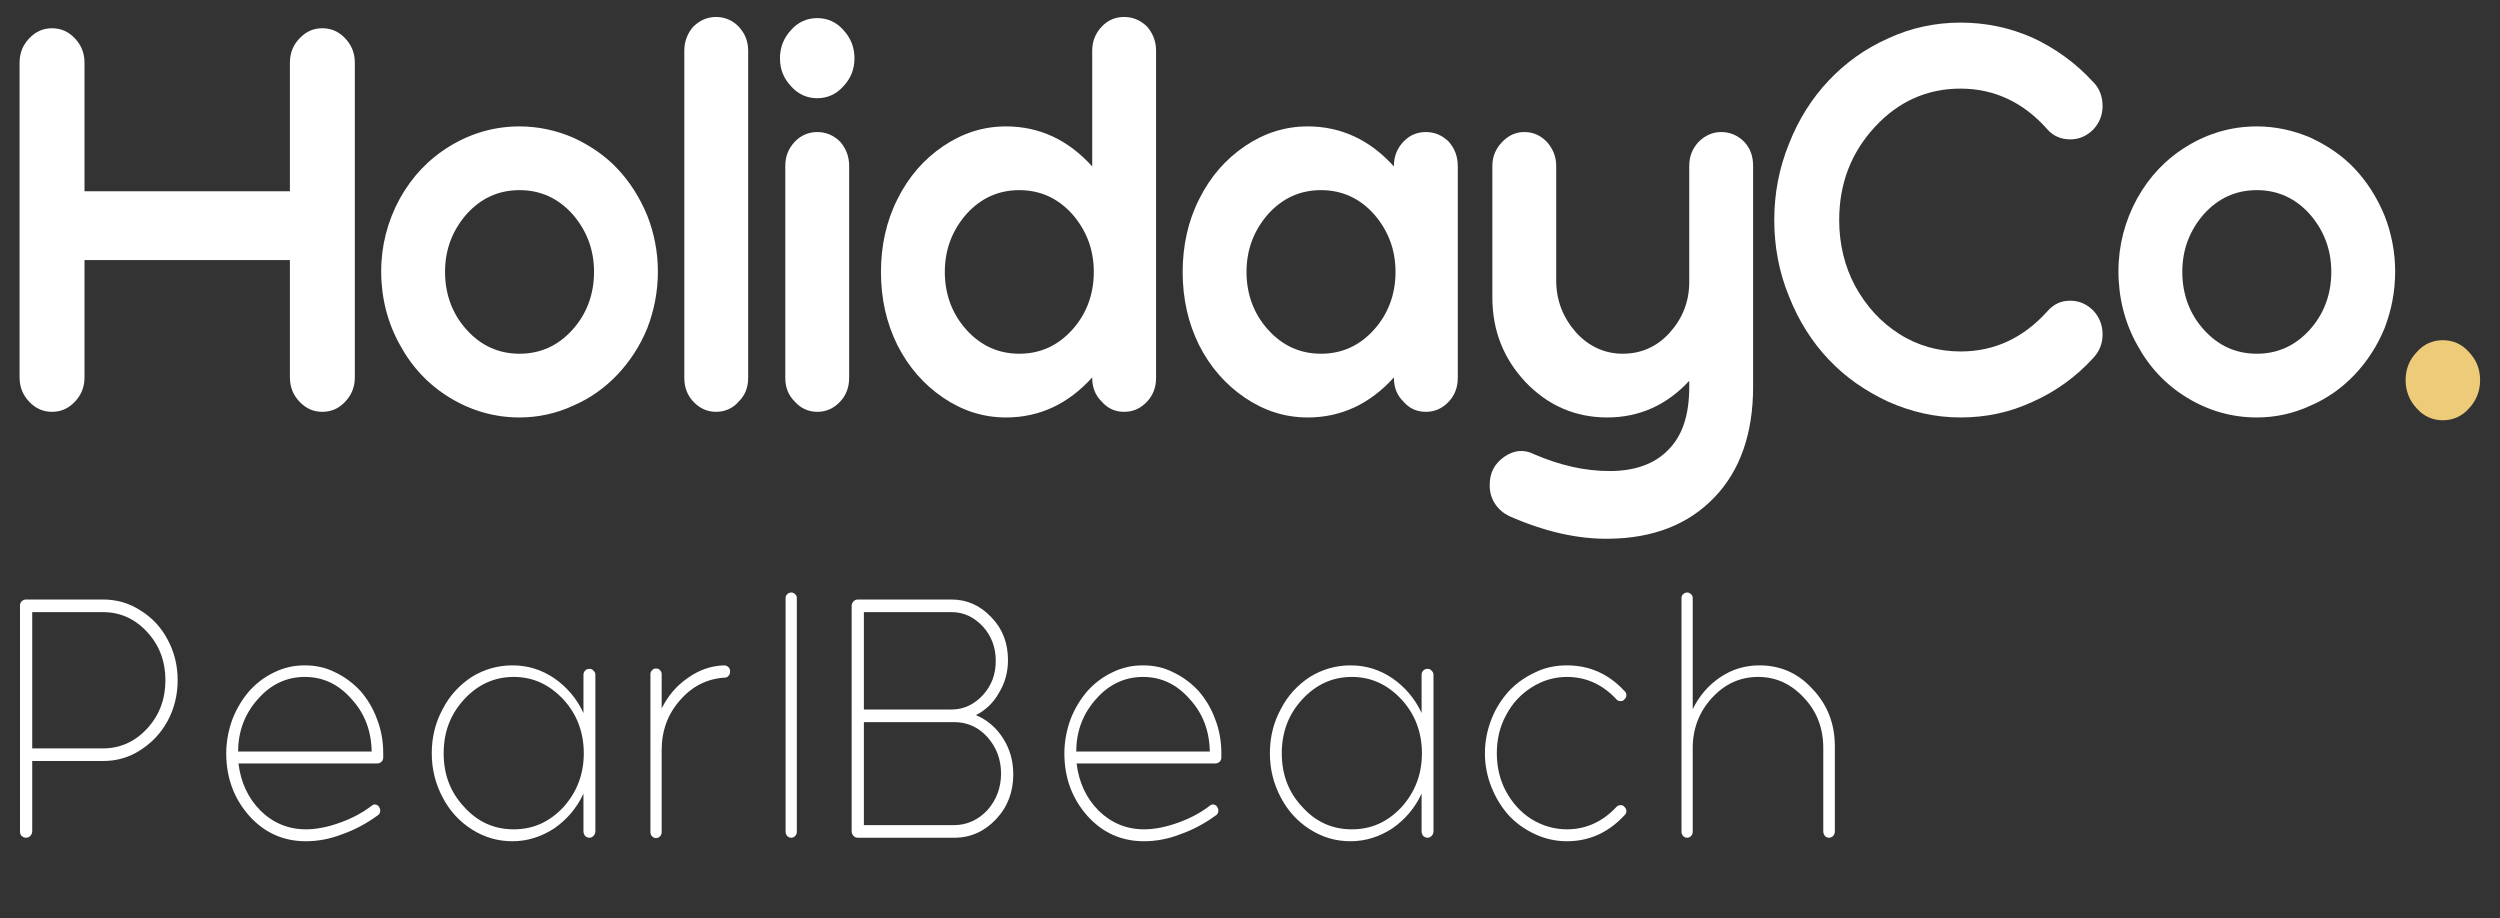
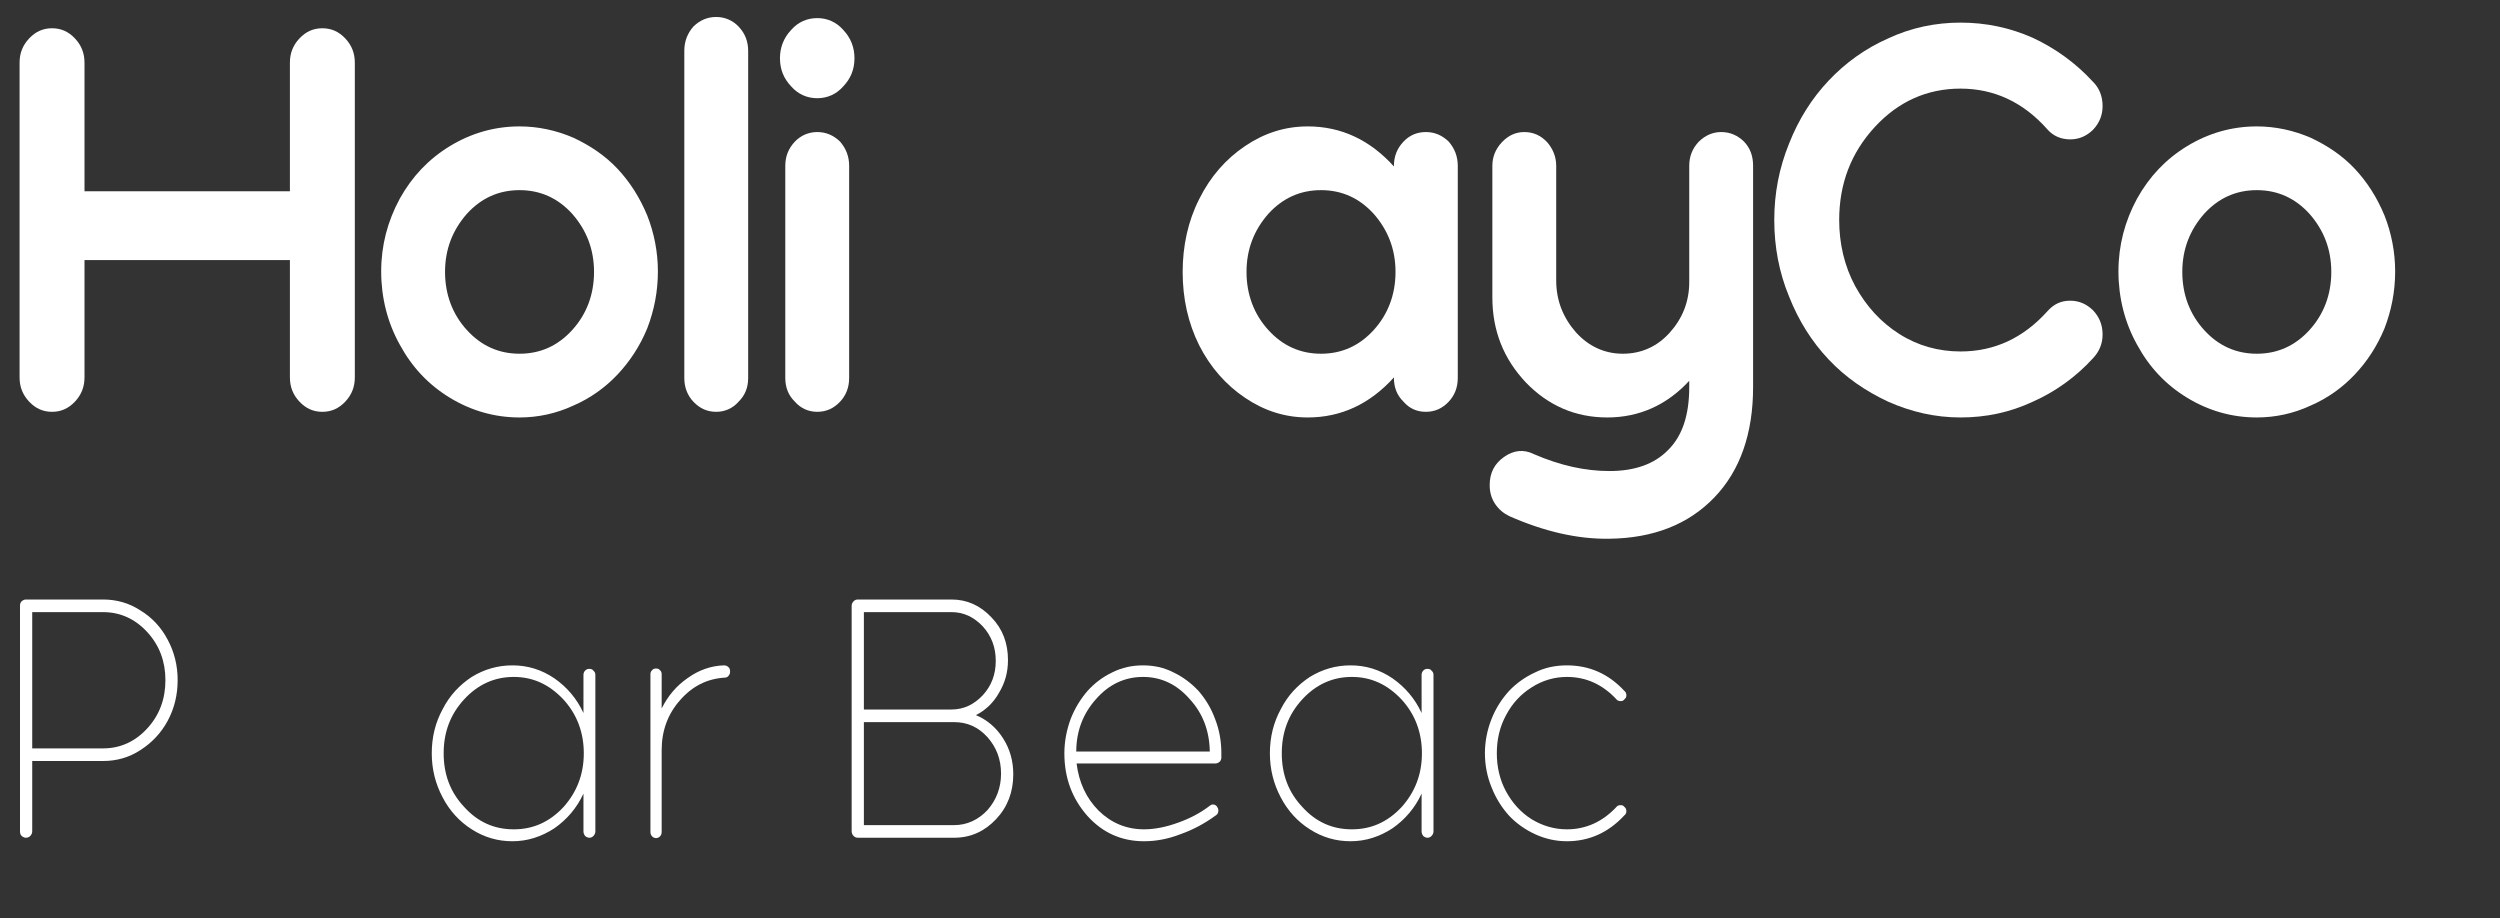
<svg xmlns="http://www.w3.org/2000/svg" width="100%" height="100%" viewBox="0 0 5209 1913" version="1.1" xml:space="preserve" style="fill-rule:evenodd;clip-rule:evenodd;stroke-linejoin:round;stroke-miterlimit:2;">
  <rect x="0" y="0" width="5209" height="1913" fill="#333333" stroke="none" />
  <g>
    <path d="M604.042,130.567L604.042,398.542L176.067,398.542L176.067,130.567C176.067,110.596 169.412,94.137 156.108,80.033C142.804,65.929 127.283,58.879 108.433,58.879C89.583,58.879 74.063,65.929 60.758,80.033C47.45,94.137 40.8,110.596 40.8,130.567L40.8,786.379C40.8,806.35 47.45,822.808 60.758,836.917C74.063,851.021 89.583,858.067 108.433,858.067C127.283,858.067 142.804,851.021 156.108,836.917C169.412,822.808 176.067,806.35 176.067,786.379L176.067,541.912L604.042,541.912L604.042,786.379C604.042,806.35 610.696,822.808 624,836.917C637.304,851.021 652.829,858.067 671.675,858.067C690.525,858.067 706.046,851.021 719.354,836.917C732.658,822.808 739.308,806.35 739.308,786.379L739.308,130.567C739.308,110.596 732.658,94.137 719.354,80.033C706.046,65.929 690.525,58.879 671.675,58.879C652.829,58.879 637.304,65.929 624,80.033C610.696,94.137 604.042,110.596 604.042,130.567Z" style="fill:white;fill-rule:nonzero;" />
    <path d="M1194.49,845.146C1229.97,829.854 1261.02,807.533 1286.52,780.504C1312.02,753.462 1333.09,721.742 1348.61,684.129C1363.02,646.517 1370.78,607.737 1370.78,565.421C1370.78,525.467 1363.02,485.504 1348.61,449.075C1333.09,411.462 1312.02,378.558 1286.52,351.529C1261.02,324.487 1229.97,303.333 1194.49,286.887C1159.01,271.6 1121.32,263.383 1082.51,263.383C1030.4,263.383 981.61,277.475 937.26,304.517C892.91,331.546 858.54,367.975 833.039,413.817C807.539,460.829 794.231,511.362 794.231,565.421C794.231,620.658 807.539,672.375 833.039,718.204C858.54,765.217 892.91,801.658 937.26,828.687C981.61,855.712 1030.4,869.821 1082.51,869.821C1121.32,869.821 1159.01,861.592 1194.49,845.146ZM927.281,566.6C927.281,519.592 942.806,479.625 972.74,445.55C1002.68,412.633 1039.27,396.187 1082.51,396.187C1125.75,396.187 1162.34,412.633 1192.27,445.55C1222.21,479.625 1237.73,519.592 1237.73,566.6C1237.73,613.612 1222.21,654.746 1192.27,687.654C1162.34,720.558 1125.75,737.017 1082.51,737.017C1039.27,737.017 1002.68,720.558 972.74,687.654C942.806,654.746 927.281,613.613 927.281,566.6Z" style="fill:white;fill-rule:nonzero;" />
    <path d="M1558.88,787.55L1558.88,105.892C1558.88,85.908 1552.23,69.462 1538.92,55.358C1526.73,42.421 1510.09,35.375 1492.36,35.375C1473.51,35.375 1457.98,42.421 1444.68,55.358C1432.48,69.462 1425.83,85.908 1425.83,105.892L1425.83,787.55C1425.83,807.533 1432.48,823.979 1444.68,836.917C1457.98,851.021 1473.51,858.067 1492.36,858.067C1510.09,858.067 1526.73,851.021 1538.92,836.917C1552.23,823.979 1558.88,807.533 1558.88,787.55Z" style="fill:white;fill-rule:nonzero;" />
    <path d="M1780.37,121.167C1780.37,98.846 1772.61,78.862 1757.08,62.404C1742.67,45.958 1723.82,37.729 1702.76,37.729C1681.69,37.729 1662.84,45.958 1648.43,62.404C1632.9,78.863 1625.14,98.846 1625.14,121.167C1625.14,144.675 1632.9,163.483 1648.43,179.933C1662.84,196.392 1681.69,204.621 1702.76,204.621C1723.82,204.621 1742.67,196.392 1757.08,179.933C1772.61,163.483 1780.37,144.675 1780.37,121.167ZM1769.28,787.55L1769.28,345.654C1769.28,325.671 1762.63,309.212 1750.43,295.104C1737.13,282.183 1721.6,275.137 1702.76,275.137C1685.02,275.137 1668.38,282.183 1656.19,295.104C1642.88,309.212 1636.23,325.671 1636.23,345.654L1636.23,787.55C1636.23,807.533 1642.88,823.979 1656.19,836.917C1668.39,851.021 1685.02,858.067 1702.76,858.067C1721.6,858.067 1737.13,851.021 1750.43,836.917C1762.63,823.979 1769.28,807.533 1769.28,787.55Z" style="fill:white;fill-rule:nonzero;" />
-     <path d="M2275.74,105.892L2275.74,346.825C2225.85,291.583 2165.97,263.383 2096.12,263.383C2048.45,263.383 2005.21,277.475 1965.29,304.517C1925.38,331.546 1893.22,367.975 1869.94,414.988C1846.65,460.829 1835.57,512.533 1835.57,566.6C1835.57,621.842 1846.65,672.375 1869.94,719.388C1893.22,765.217 1925.38,801.658 1965.29,828.688C2005.21,855.713 2048.45,869.821 2096.12,869.821C2165.97,869.821 2225.85,841.608 2275.74,786.379L2275.74,787.55C2275.74,807.533 2282.39,823.979 2295.7,836.917C2307.89,851.021 2323.41,858.067 2342.26,858.067C2361.12,858.067 2376.64,851.021 2389.94,836.917C2402.14,823.979 2408.79,807.533 2408.79,787.55L2408.79,105.892C2408.79,85.908 2402.14,69.462 2389.94,55.358C2376.64,42.421 2361.12,35.375 2342.26,35.375C2323.41,35.375 2307.89,42.421 2295.7,55.358C2282.39,69.462 2275.74,85.908 2275.74,105.892ZM1968.62,566.6C1968.62,519.592 1984.14,479.625 2014.08,445.55C2044.01,412.633 2080.6,396.187 2123.84,396.187C2167.08,396.187 2203.67,412.633 2233.61,445.55C2263.54,479.625 2279.07,519.592 2279.07,566.6C2279.07,613.612 2263.54,654.746 2233.61,687.654C2203.67,720.558 2167.08,737.017 2123.84,737.017C2080.6,737.017 2044.01,720.558 2014.08,687.654C1984.14,654.746 1968.62,613.612 1968.62,566.6Z" style="fill:white;fill-rule:nonzero;" />
    <path d="M2904.37,345.654L2904.37,346.825C2854.47,291.583 2794.6,263.383 2724.75,263.383C2677.07,263.383 2633.84,277.475 2593.92,304.517C2554,331.546 2521.85,367.975 2498.57,414.988C2475.28,460.829 2464.2,512.533 2464.2,566.6C2464.2,621.842 2475.28,672.375 2498.57,719.388C2521.85,765.217 2554,801.658 2593.92,828.688C2633.84,855.713 2677.07,869.821 2724.75,869.821C2794.6,869.821 2854.47,841.608 2904.37,786.379L2904.37,787.55C2904.37,807.533 2911.02,823.979 2924.33,836.917C2936.52,851.021 2952.05,858.067 2970.89,858.067C2989.74,858.067 3005.26,851.021 3018.57,836.917C3030.76,823.979 3037.42,807.533 3037.42,787.55L3037.42,345.654C3037.42,325.671 3030.76,309.212 3018.57,295.104C3005.26,282.183 2989.74,275.137 2970.89,275.137C2952.05,275.137 2936.52,282.183 2924.33,295.104C2911.02,309.212 2904.37,325.671 2904.37,345.654ZM2597.24,566.6C2597.24,519.592 2612.77,479.625 2642.7,445.55C2672.64,412.633 2709.23,396.187 2752.47,396.187C2795.71,396.187 2832.3,412.633 2862.24,445.55C2892.17,479.625 2907.7,519.592 2907.7,566.6C2907.7,613.612 2892.17,654.746 2862.24,687.654C2832.3,720.558 2795.71,737.017 2752.47,737.017C2709.23,737.017 2672.64,720.558 2642.7,687.654C2612.77,654.746 2597.24,613.612 2597.24,566.6Z" style="fill:white;fill-rule:nonzero;" />
    <path d="M3571.81,1036.71C3626.14,980.297 3652.75,902.722 3652.75,806.347L3652.75,345.651C3652.75,325.668 3647.21,309.21 3633.9,295.101C3620.6,282.18 3605.07,275.135 3586.23,275.135C3568.49,275.135 3552.97,282.18 3539.66,295.101C3526.35,309.21 3519.7,325.668 3519.7,345.651L3519.7,587.751C3519.7,628.885 3505.28,664.143 3478.68,693.526C3452.07,722.91 3418.8,737.014 3381.11,737.014C3343.41,737.014 3310.15,721.739 3283.53,692.355C3256.93,661.793 3242.51,626.535 3242.51,584.226L3242.51,345.651C3242.51,326.839 3235.86,310.393 3223.66,296.285C3210.36,282.18 3194.84,275.135 3175.99,275.135C3158.25,275.135 3142.73,282.18 3129.42,296.285C3116.12,310.393 3109.47,326.839 3109.47,345.651L3109.47,619.485C3109.47,688.822 3132.75,747.585 3179.32,796.947C3225.88,845.143 3282.43,869.818 3348.95,869.818C3415.48,869.818 3473.13,843.96 3519.7,793.426L3519.7,806.347C3519.7,865.11 3505.28,908.597 3475.35,937.98C3446.52,967.364 3405.5,981.468 3353.39,981.468C3302.39,981.468 3250.27,969.714 3195.94,946.21C3174.88,935.626 3153.81,937.98 3133.86,952.085C3113.9,966.193 3103.92,984.993 3103.92,1010.85C3103.92,1024.95 3107.24,1037.88 3115.01,1049.63C3122.77,1061.38 3132.75,1069.61 3144.94,1075.49C3217.01,1107.23 3286.87,1123.67 3353.39,1122.5C3444.31,1121.33 3517.48,1093.12 3571.81,1036.71Z" style="fill:white;fill-rule:nonzero;" />
    <path d="M4235.71,836.917C4283.39,815.763 4325.52,785.2 4361,746.417C4374.31,732.313 4380.96,715.863 4380.96,697.054C4380.96,677.071 4374.31,660.625 4361,646.517C4347.69,633.596 4332.17,626.538 4313.32,626.538C4294.47,626.538 4278.95,633.596 4265.65,648.871C4215.75,704.113 4155.88,732.313 4084.92,732.313C4039.46,732.313 3996.22,720.558 3957.41,695.883C3918.61,671.196 3888.67,638.288 3865.39,595.983C3843.22,554.85 3832.13,507.838 3832.13,458.475C3832.13,383.25 3856.52,318.613 3906.41,264.554C3955.2,211.667 4015.07,184.638 4084.92,184.638C4154.77,184.638 4215.75,212.838 4265.65,269.258C4277.84,283.354 4294.47,290.413 4313.32,290.413C4332.17,290.413 4347.69,283.354 4361,270.429C4374.31,256.325 4380.96,239.879 4380.96,221.067C4380.96,201.083 4374.31,183.454 4361,170.533C4325.52,131.75 4283.39,101.188 4235.71,78.863C4188.03,57.708 4138.14,47.129 4084.92,47.129C4032.81,47.129 3981.81,57.708 3934.13,80.033C3886.46,101.188 3845.43,130.567 3809.95,168.179C3775.58,204.621 3747.86,248.096 3727.9,298.642C3706.84,350.346 3696.86,403.233 3696.86,458.475C3696.86,513.713 3706.84,567.771 3727.9,618.308C3747.86,668.854 3775.58,712.329 3809.95,748.771C3845.43,786.379 3886.46,814.579 3934.13,836.917C3981.81,858.067 4031.7,869.821 4084.92,869.821C4138.14,869.821 4188.03,859.238 4235.71,836.917Z" style="fill:white;fill-rule:nonzero;" />
    <path d="M4814.25,845.146C4849.73,829.854 4880.78,807.533 4906.28,780.504C4931.78,753.462 4952.85,721.742 4968.37,684.129C4982.78,646.517 4990.54,607.737 4990.54,565.421C4990.54,525.467 4982.78,485.504 4968.37,449.075C4952.85,411.462 4931.78,378.558 4906.28,351.529C4880.78,324.487 4849.73,303.333 4814.25,286.887C4778.77,271.6 4741.07,263.383 4702.27,263.383C4650.15,263.383 4601.37,277.475 4557.02,304.517C4512.67,331.546 4478.3,367.975 4452.8,413.817C4427.3,460.829 4413.99,511.362 4413.99,565.421C4413.99,620.658 4427.3,672.375 4452.8,718.204C4478.3,765.217 4512.67,801.658 4557.02,828.687C4601.37,855.712 4650.15,869.821 4702.27,869.821C4741.07,869.821 4778.77,861.592 4814.25,845.146ZM4547.04,566.6C4547.04,519.592 4562.56,479.625 4592.5,445.55C4622.44,412.633 4659.03,396.187 4702.27,396.187C4745.51,396.187 4782.1,412.633 4812.03,445.55C4841.97,479.625 4857.49,519.592 4857.49,566.6C4857.49,613.612 4841.97,654.746 4812.03,687.654C4782.1,720.558 4745.51,737.017 4702.27,737.017C4659.03,737.017 4622.44,720.558 4592.5,687.654C4562.56,654.746 4547.04,613.613 4547.04,566.6Z" style="fill:white;fill-rule:nonzero;" />
-     <path d="M5167.54,792.258C5167.54,768.75 5159.78,749.942 5144.26,733.492C5129.84,717.033 5110.99,708.804 5089.93,708.804C5068.86,708.804 5050.02,717.033 5035.6,733.492C5020.08,749.942 5012.32,768.75 5012.32,792.258C5012.32,814.579 5020.08,834.562 5035.6,851.021C5050.02,867.467 5068.86,875.696 5089.93,875.696C5110.99,875.696 5129.84,867.467 5144.26,851.021C5159.78,834.563 5167.54,814.579 5167.54,792.258Z" style="fill:rgb(237,203,121);fill-rule:nonzero;" />
    <path d="M54.058,1249.12C50.621,1249.12 47.863,1250.59 45.117,1252.78C42.358,1255.7 41.667,1258.62 41.667,1262.26L41.667,1731.63C41.667,1736.02 42.358,1738.94 45.117,1741.86C47.863,1744.05 50.621,1745.51 54.058,1745.51C57.508,1745.51 60.946,1744.05 63.017,1741.86C65.775,1738.94 67.142,1736.02 67.142,1731.63L67.142,1585.64L214.521,1585.64C242.758,1585.64 268.925,1578.35 292.342,1563.02C316.438,1547.68 335.721,1527.24 349.492,1501.69C363.267,1476.14 370.154,1447.67 370.154,1417.02C370.154,1387.08 363.267,1358.62 349.492,1333.07C335.721,1306.79 316.438,1286.35 292.342,1271.75C268.925,1256.42 242.758,1249.12 214.521,1249.12L54.058,1249.12ZM67.142,1559.36L67.142,1275.41L214.521,1275.41C250.333,1275.41 281.317,1289.27 306.804,1317.01C332.283,1344.75 344.675,1378.32 344.675,1417.02C344.675,1456.43 332.283,1490.01 306.804,1517.76C281.317,1545.49 250.333,1559.36 214.521,1559.36L67.142,1559.36Z" style="fill:white;fill-rule:nonzero;" />
-     <path d="M519.6,1439.65C505.137,1456.43 493.433,1475.42 484.475,1498.05C476.213,1520.67 471.392,1544.76 471.392,1569.58C471.392,1621.41 487.913,1664.48 519.6,1700.25C551.271,1735.28 590.521,1752.81 637.363,1752.81C661.458,1752.81 686.933,1748.42 713.113,1738.21C739.971,1728.72 764.067,1715.58 786.104,1699.52C790.233,1697.33 792.304,1693.68 792.304,1688.57C792.304,1685.65 790.925,1682.73 788.867,1679.81C786.796,1677.61 784.038,1676.16 780.6,1676.16C778.529,1676.16 777.15,1676.89 775.092,1678.35C755.121,1693.68 733.083,1705.36 708.283,1714.12C684.188,1722.88 660.079,1727.99 637.363,1727.99C600.858,1727.99 569.183,1714.85 543.008,1689.29C516.842,1663.02 501.688,1630.17 496.871,1590.75L786.104,1590.75C789.542,1590.75 792.304,1589.3 795.063,1587.1C797.121,1584.91 798.5,1581.99 798.5,1578.35L798.5,1569.58C798.5,1544.76 794.371,1520.67 785.417,1498.05C777.15,1475.42 765.446,1456.43 750.983,1439.65C735.829,1423.59 718.621,1410.44 698.65,1400.96C678.679,1390.75 657.329,1386.36 635.292,1386.36C612.562,1386.36 591.904,1390.75 571.242,1400.96C551.271,1410.44 534.062,1423.59 519.6,1439.65ZM774.404,1565.94L496.179,1565.94C496.179,1522.87 510.642,1486.37 537.5,1456.43C564.354,1425.78 597.408,1410.44 635.292,1410.44C673.162,1410.44 705.537,1425.78 732.392,1456.43C759.937,1486.37 773.712,1522.87 774.404,1565.94Z" style="fill:white;fill-rule:nonzero;" />
    <path d="M1215.7,1406.08L1215.7,1485.65C1201.93,1455.71 1181.27,1431.63 1155.1,1413.37C1128.25,1395.13 1099.32,1386.37 1067.65,1386.37C1037.34,1386.37 1009.1,1394.4 982.937,1410.45C957.462,1427.24 936.8,1449.15 922.337,1477.62C907.187,1505.35 899.608,1536.01 899.608,1569.59C899.608,1602.44 907.187,1633.1 922.337,1661.57C936.8,1689.3 957.462,1711.93 982.937,1728C1009.1,1744.79 1037.34,1752.82 1067.65,1752.82C1099.32,1752.82 1128.25,1743.32 1155.1,1725.81C1181.27,1707.56 1201.93,1683.46 1215.7,1653.54L1215.7,1732.37C1215.7,1736.03 1217.08,1738.95 1219.15,1741.87C1221.9,1744.06 1224.66,1745.52 1228.11,1745.52C1231.55,1745.52 1234.3,1744.06 1236.36,1741.87C1239.12,1738.95 1240.5,1736.03 1240.5,1732.37L1240.5,1406.08C1240.5,1402.43 1239.12,1399.51 1236.36,1397.32C1234.3,1394.4 1231.55,1393.67 1228.11,1393.67C1224.66,1393.67 1221.9,1394.4 1219.15,1397.32C1217.08,1399.51 1215.7,1402.43 1215.7,1406.08ZM924.408,1569.59C924.408,1525.79 938.183,1488.57 967.096,1457.18C995.333,1426.52 1029.76,1410.45 1070.39,1410.45C1111.04,1410.45 1144.78,1426.52 1173.69,1457.18C1201.93,1487.83 1216.39,1525.79 1216.39,1569.59C1216.39,1613.39 1201.93,1650.62 1173.69,1682.01C1144.78,1712.67 1111.04,1728 1070.39,1728C1029.76,1728 995.333,1712.67 967.096,1681.28C938.183,1650.62 924.408,1613.39 924.408,1569.59Z" style="fill:white;fill-rule:nonzero;" />
    <path d="M1433.06,1412.64C1409.64,1428.7 1391.74,1449.87 1378.65,1476.14L1378.65,1405.34C1378.65,1401.68 1377.97,1398.77 1375.2,1396.59C1373.14,1393.65 1370.39,1392.93 1366.94,1392.93C1363.5,1392.93 1360.74,1393.65 1358.68,1396.59C1355.93,1398.77 1355.24,1401.69 1355.24,1405.34L1355.24,1733.1C1355.24,1736.75 1355.93,1739.67 1358.68,1742.59C1360.74,1744.78 1363.5,1746.24 1366.94,1746.24C1370.39,1746.24 1373.14,1744.78 1375.2,1742.59C1377.97,1739.67 1378.65,1736.75 1378.65,1733.1L1378.65,1563.02C1378.65,1522.13 1391.74,1487.1 1417.22,1458.63C1442.69,1429.43 1473.69,1414.1 1510.19,1411.91C1513.63,1411.91 1516.39,1410.44 1518.44,1407.53C1520.51,1405.34 1521.2,1402.42 1521.2,1398.77C1521.2,1395.85 1520.51,1392.2 1517.76,1390.01C1515.7,1387.83 1512.25,1386.36 1508.81,1386.36C1481.95,1387.09 1456.46,1395.85 1433.06,1412.64L1433.06,1412.64Z" style="fill:white;fill-rule:nonzero;" />
-     <path d="M1660.26,1732.37L1660.26,1246.94C1660.26,1243.29 1659.58,1240.37 1656.82,1238.17C1654.75,1236 1652.01,1234.53 1648.56,1234.53C1645.12,1234.53 1642.36,1236 1640.29,1238.17C1637.54,1240.37 1636.85,1243.29 1636.85,1246.94L1636.85,1732.37C1636.85,1736.03 1637.54,1738.95 1640.29,1741.87C1642.36,1744.05 1645.12,1745.52 1648.56,1745.52C1652.01,1745.52 1654.75,1744.05 1656.82,1741.87C1659.58,1738.95 1660.26,1736.03 1660.26,1732.37Z" style="fill:white;fill-rule:nonzero;" />
    <path d="M2081.64,1443.3C2094.05,1422.86 2100.24,1400.23 2100.24,1375.4C2100.24,1340.37 2089.22,1310.45 2065.81,1286.35C2042.39,1261.53 2014.84,1249.12 1982.48,1249.12L1787.59,1249.12C1783.46,1249.12 1780.7,1250.59 1778.63,1252.78C1775.89,1255.7 1774.51,1258.62 1774.51,1262.26L1774.51,1731.63C1774.51,1736.02 1775.89,1738.94 1778.63,1741.86C1780.7,1744.04 1783.46,1745.51 1787.59,1745.51L1987.99,1745.51C2022.42,1745.51 2051.35,1732.36 2075.44,1706.83C2099.55,1681.28 2111.26,1649.88 2111.26,1613.38C2111.26,1585.64 2104.37,1560.83 2089.91,1538.2C2075.44,1515.56 2056.16,1499.5 2033.43,1490.01C2053.42,1479.8 2069.94,1464.46 2081.64,1443.3ZM1982.48,1478.33L1799.98,1478.33L1799.98,1275.4L1982.48,1275.4C2007.96,1275.4 2029.31,1285.62 2047.9,1305.33C2065.81,1325.05 2074.76,1349.13 2074.76,1376.87C2074.76,1405.33 2065.81,1428.7 2047.9,1448.41C2029.31,1468.11 2007.96,1478.33 1982.48,1478.33ZM1799.98,1719.23L1799.98,1504.61L1987.99,1504.61C2015.54,1504.61 2038.27,1514.84 2057.54,1536C2076.14,1557.17 2085.78,1581.99 2085.78,1611.92C2085.78,1641.12 2076.14,1666.67 2057.54,1687.84C2038.27,1708.28 2014.84,1719.23 1987.99,1719.23L1799.98,1719.23Z" style="fill:white;fill-rule:nonzero;" />
    <path d="M2265.92,1439.65C2251.46,1456.44 2239.75,1475.42 2230.8,1498.05C2222.53,1520.68 2217.72,1544.77 2217.72,1569.59C2217.72,1621.42 2234.25,1664.49 2265.92,1700.25C2297.6,1735.29 2336.86,1752.81 2383.68,1752.81C2407.78,1752.81 2433.27,1748.43 2459.44,1738.21C2486.29,1728.73 2510.4,1715.58 2532.43,1699.53C2536.57,1697.33 2538.62,1693.69 2538.62,1688.58C2538.62,1685.65 2537.26,1682.73 2535.19,1679.82C2533.12,1677.62 2530.37,1676.17 2526.92,1676.17C2524.85,1676.17 2523.48,1676.9 2521.42,1678.36C2501.45,1693.69 2479.4,1705.37 2454.62,1714.12C2430.51,1722.88 2406.41,1728 2383.68,1728C2347.18,1728 2315.51,1714.85 2289.34,1689.3C2263.16,1663.03 2248.02,1630.18 2243.19,1590.76L2532.43,1590.76C2535.88,1590.76 2538.62,1589.3 2541.38,1587.11C2543.45,1584.92 2544.82,1582 2544.82,1578.35L2544.82,1569.59C2544.82,1544.77 2540.7,1520.68 2531.74,1498.05C2523.48,1475.42 2511.77,1456.44 2497.3,1439.65C2482.16,1423.6 2464.94,1410.45 2444.97,1400.97C2425,1390.74 2403.65,1386.37 2381.61,1386.37C2358.89,1386.37 2338.24,1390.74 2317.58,1400.97C2297.6,1410.45 2280.38,1423.6 2265.92,1439.65ZM2520.72,1565.93L2242.5,1565.93C2242.5,1522.87 2256.97,1486.38 2283.82,1456.44C2310.68,1425.79 2343.74,1410.45 2381.61,1410.45C2419.49,1410.45 2451.86,1425.79 2478.72,1456.44C2506.26,1486.38 2520.03,1522.87 2520.72,1565.93Z" style="fill:white;fill-rule:nonzero;" />
    <path d="M2962.03,1406.08L2962.03,1485.64C2948.26,1455.71 2927.6,1431.63 2901.42,1413.37C2874.56,1395.13 2845.65,1386.37 2813.96,1386.37C2783.67,1386.37 2755.43,1394.4 2729.25,1410.45C2703.78,1427.24 2683.12,1449.15 2668.66,1477.62C2653.51,1505.35 2645.94,1536.01 2645.94,1569.59C2645.94,1602.44 2653.51,1633.1 2668.66,1661.57C2683.12,1689.3 2703.78,1711.93 2729.25,1728C2755.43,1744.79 2783.67,1752.81 2813.96,1752.81C2845.65,1752.81 2874.56,1743.32 2901.42,1725.81C2927.6,1707.56 2948.26,1683.46 2962.03,1653.54L2962.03,1732.37C2962.03,1736.03 2963.4,1738.95 2965.47,1741.87C2968.23,1744.05 2970.97,1745.52 2974.42,1745.52C2977.86,1745.52 2980.62,1744.05 2982.69,1741.87C2985.43,1738.95 2986.82,1736.03 2986.82,1732.37L2986.82,1406.08C2986.82,1402.43 2985.43,1399.51 2982.69,1397.32C2980.62,1394.4 2977.86,1393.66 2974.42,1393.66C2970.97,1393.66 2968.23,1394.4 2965.47,1397.32C2963.4,1399.51 2962.03,1402.43 2962.03,1406.08ZM2670.72,1569.59C2670.72,1525.79 2684.5,1488.57 2713.42,1457.18C2741.66,1426.52 2776.09,1410.45 2816.72,1410.45C2857.35,1410.45 2891.09,1426.52 2920.02,1457.18C2948.26,1487.83 2962.72,1525.79 2962.72,1569.59C2962.72,1613.39 2948.26,1650.62 2920.02,1682.01C2891.09,1712.66 2857.35,1728 2816.72,1728C2776.09,1728 2741.66,1712.66 2713.42,1681.27C2684.5,1650.62 2670.72,1613.39 2670.72,1569.59Z" style="fill:white;fill-rule:nonzero;" />
    <path d="M3191.08,1706.82C3169.05,1692.96 3151.14,1673.25 3138.06,1649.15C3124.98,1625.07 3118.78,1598.06 3118.78,1569.59C3118.78,1540.38 3124.98,1514.11 3138.06,1490.02C3151.14,1465.2 3169.05,1446.22 3191.08,1432.35C3213.81,1417.76 3238.61,1410.45 3264.78,1410.45C3305.41,1410.45 3339.84,1426.52 3368.76,1457.9C3370.82,1460.1 3373.58,1460.82 3377.02,1460.82C3379.78,1460.82 3382.54,1460.1 3384.59,1457.18C3387.36,1454.99 3388.74,1452.07 3388.74,1449.14C3388.74,1444.76 3387.36,1441.84 3384.59,1439.65C3351.54,1403.88 3311.6,1386.37 3264.78,1386.37C3241.36,1386.37 3219.32,1390.74 3198.66,1400.97C3178,1410.45 3159.41,1423.6 3144.26,1439.65C3129.1,1456.44 3116.71,1475.42 3107.76,1498.05C3098.81,1520.68 3093.98,1544.77 3093.98,1569.59C3093.98,1594.4 3098.81,1618.5 3107.76,1640.39C3116.71,1663.02 3129.1,1682.73 3144.26,1699.52C3159.41,1715.58 3178,1728.72 3198.66,1738.21C3219.32,1747.71 3241.36,1752.81 3264.78,1752.81C3311.6,1752.81 3351.54,1734.56 3384.59,1698.8C3387.36,1696.61 3388.74,1693.69 3388.74,1690.04C3388.74,1686.38 3387.36,1683.46 3384.59,1681.27C3382.54,1678.36 3379.78,1677.62 3377.02,1677.62C3373.58,1677.62 3370.82,1678.36 3368.76,1680.54C3339.84,1711.93 3304.71,1728 3264.78,1728C3238.61,1728 3213.81,1720.69 3191.08,1706.82Z" style="fill:white;fill-rule:nonzero;" />
-     <path d="M3584.12,1411.19C3559.33,1427.97 3540.05,1450.6 3526.96,1477.62L3526.96,1246.93C3526.96,1243.29 3526.28,1240.37 3523.52,1238.17C3521.45,1235.99 3518.7,1234.53 3515.25,1234.53C3511.82,1234.53 3509.06,1235.99 3506.99,1238.17C3504.24,1240.37 3503.55,1243.29 3503.55,1246.93L3503.55,1732.37C3503.55,1736.03 3504.24,1738.95 3506.99,1741.86C3509.06,1744.05 3511.82,1745.51 3515.25,1745.51C3518.7,1745.51 3521.45,1744.05 3523.52,1741.87C3526.28,1738.95 3526.96,1736.03 3526.96,1732.37L3526.96,1558.64C3526.96,1517.77 3540.74,1482.71 3566.91,1454.26C3593.77,1425.05 3625.44,1410.45 3663.32,1410.45C3700.5,1410.45 3732.19,1425.05 3759.04,1454.26C3785.9,1482.71 3798.98,1517.77 3798.98,1558.64L3798.98,1732.37C3798.98,1736.03 3800.36,1738.95 3802.43,1741.86C3804.49,1744.05 3807.94,1745.51 3810.69,1745.51C3814.13,1745.51 3816.88,1744.05 3819.64,1741.87C3821.71,1738.95 3823.08,1736.03 3823.08,1732.37L3823.08,1554.99C3823.08,1508.27 3807.94,1468.86 3776.94,1436C3746.65,1402.43 3709.46,1386.37 3666.07,1386.37C3636.46,1386.37 3608.92,1394.4 3584.12,1411.19Z" style="fill:white;fill-rule:nonzero;" />
  </g>
</svg>